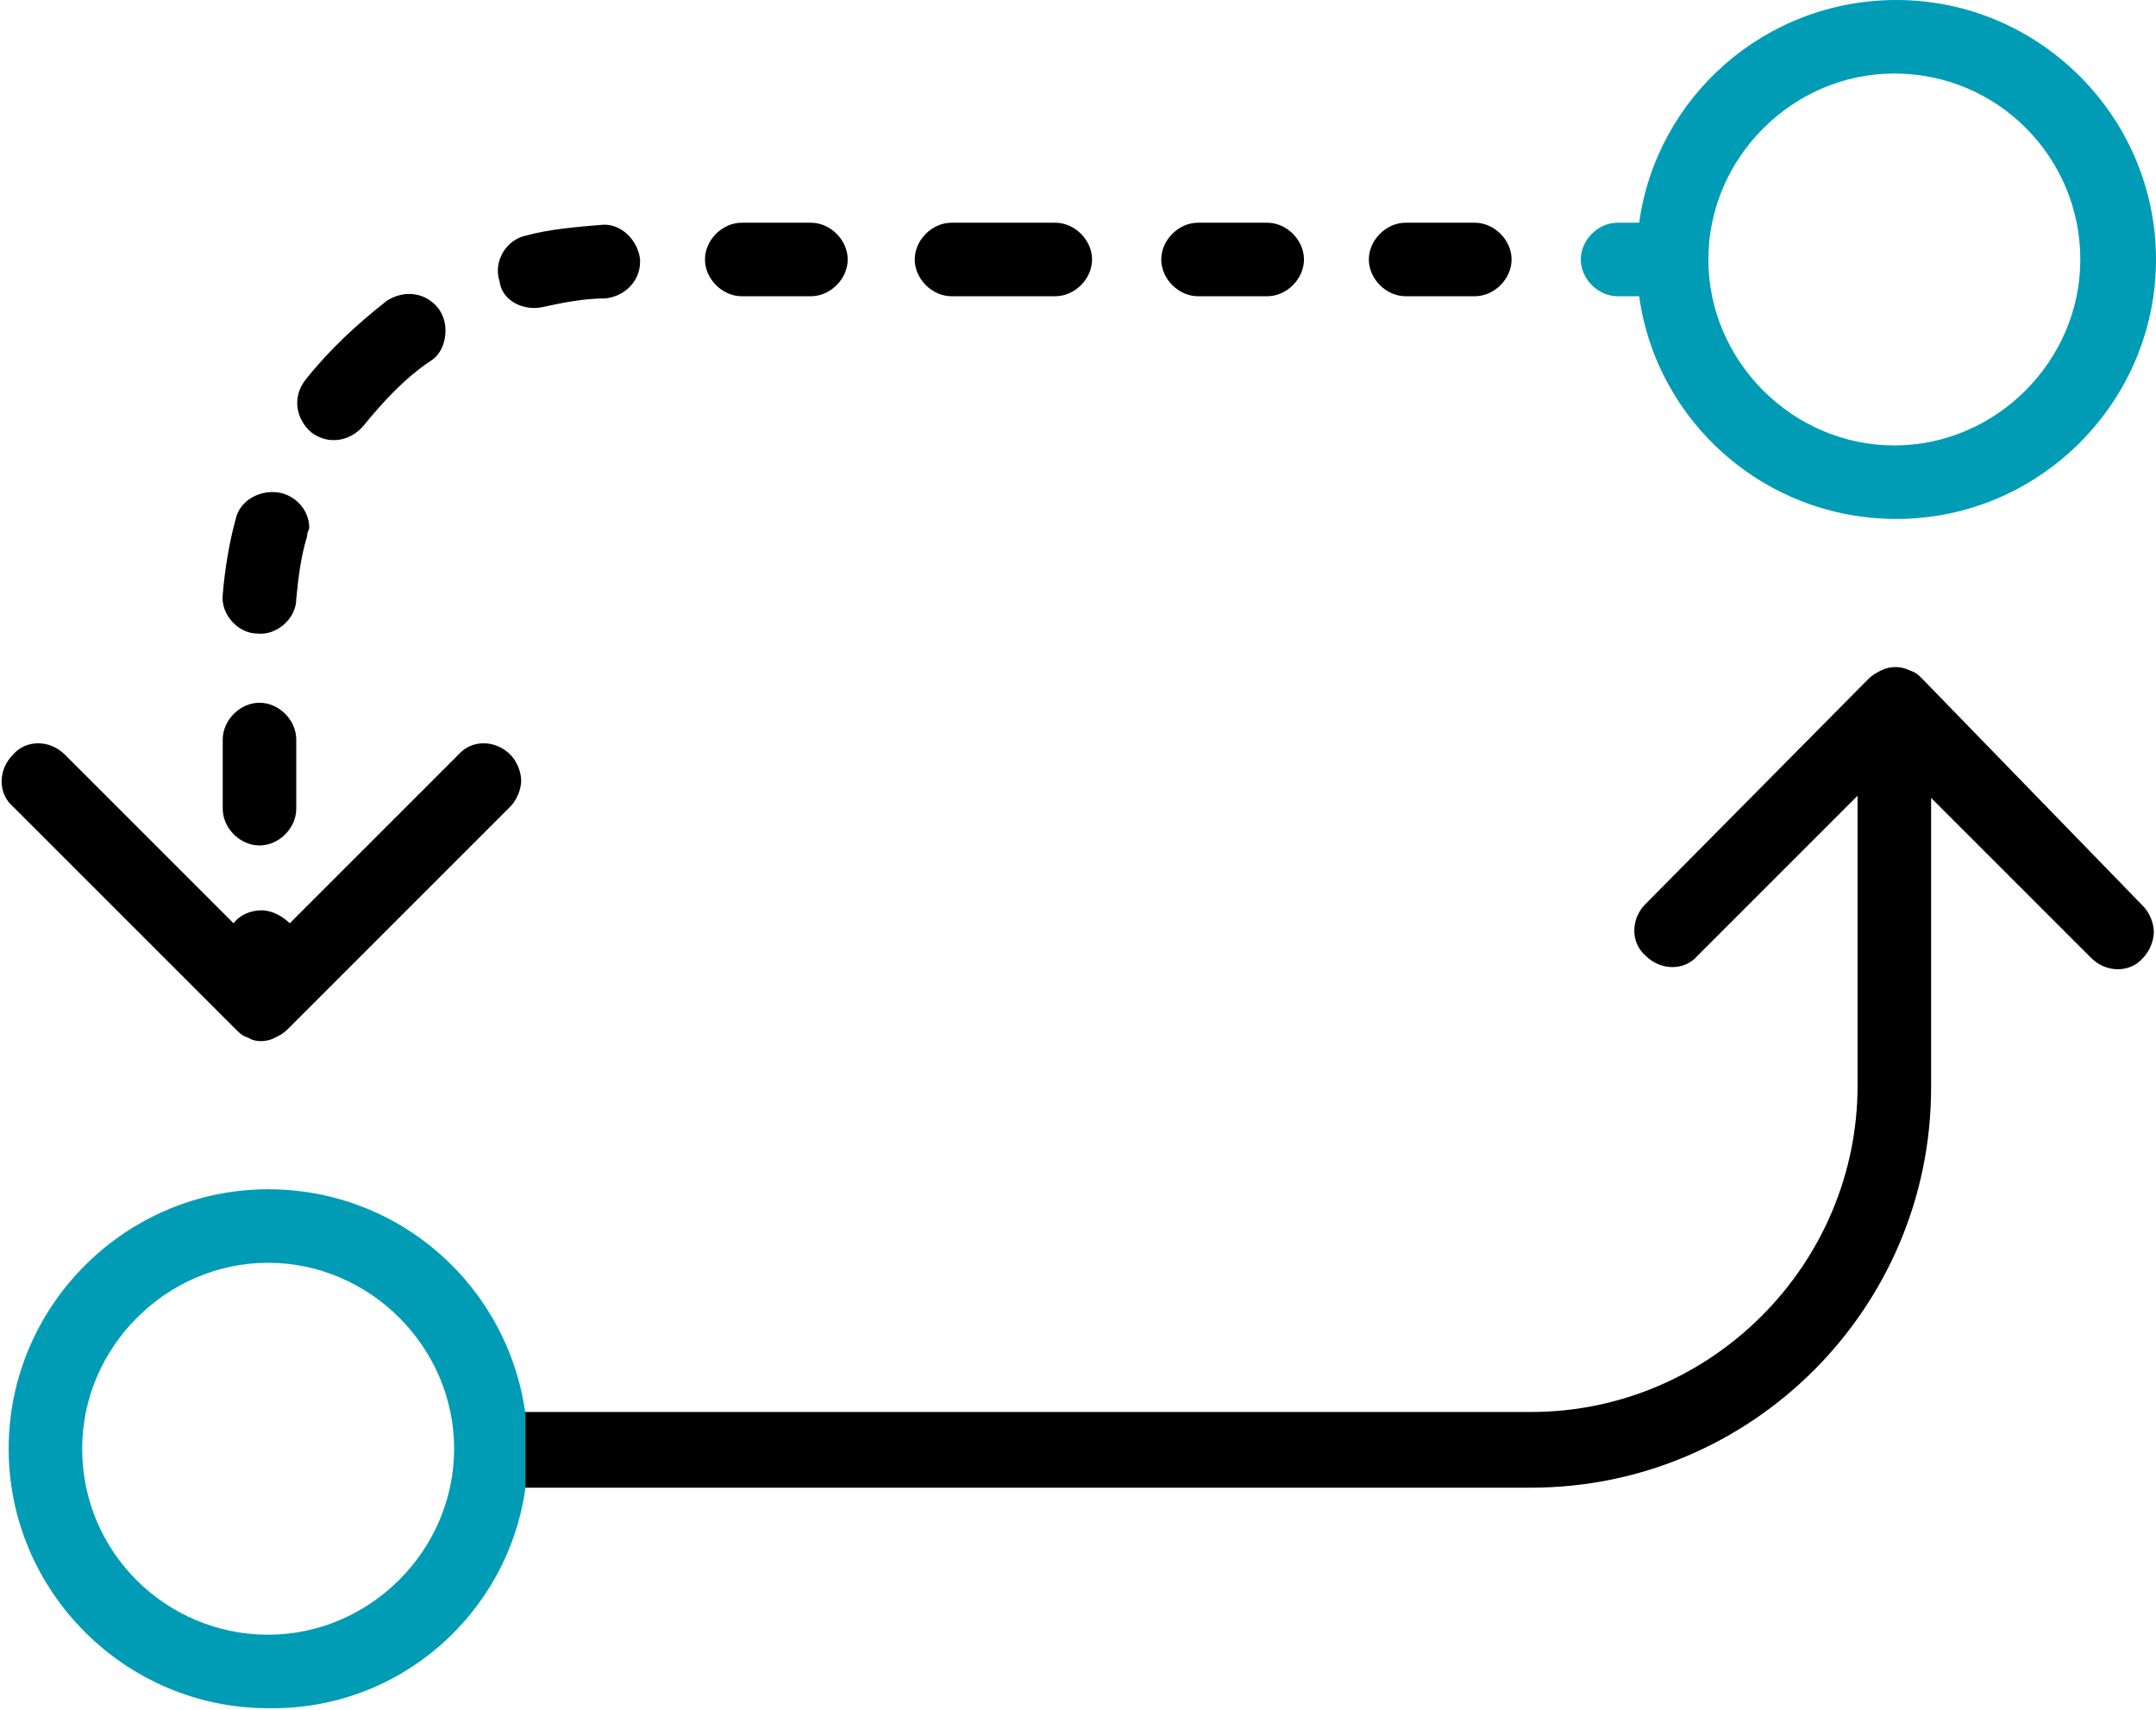
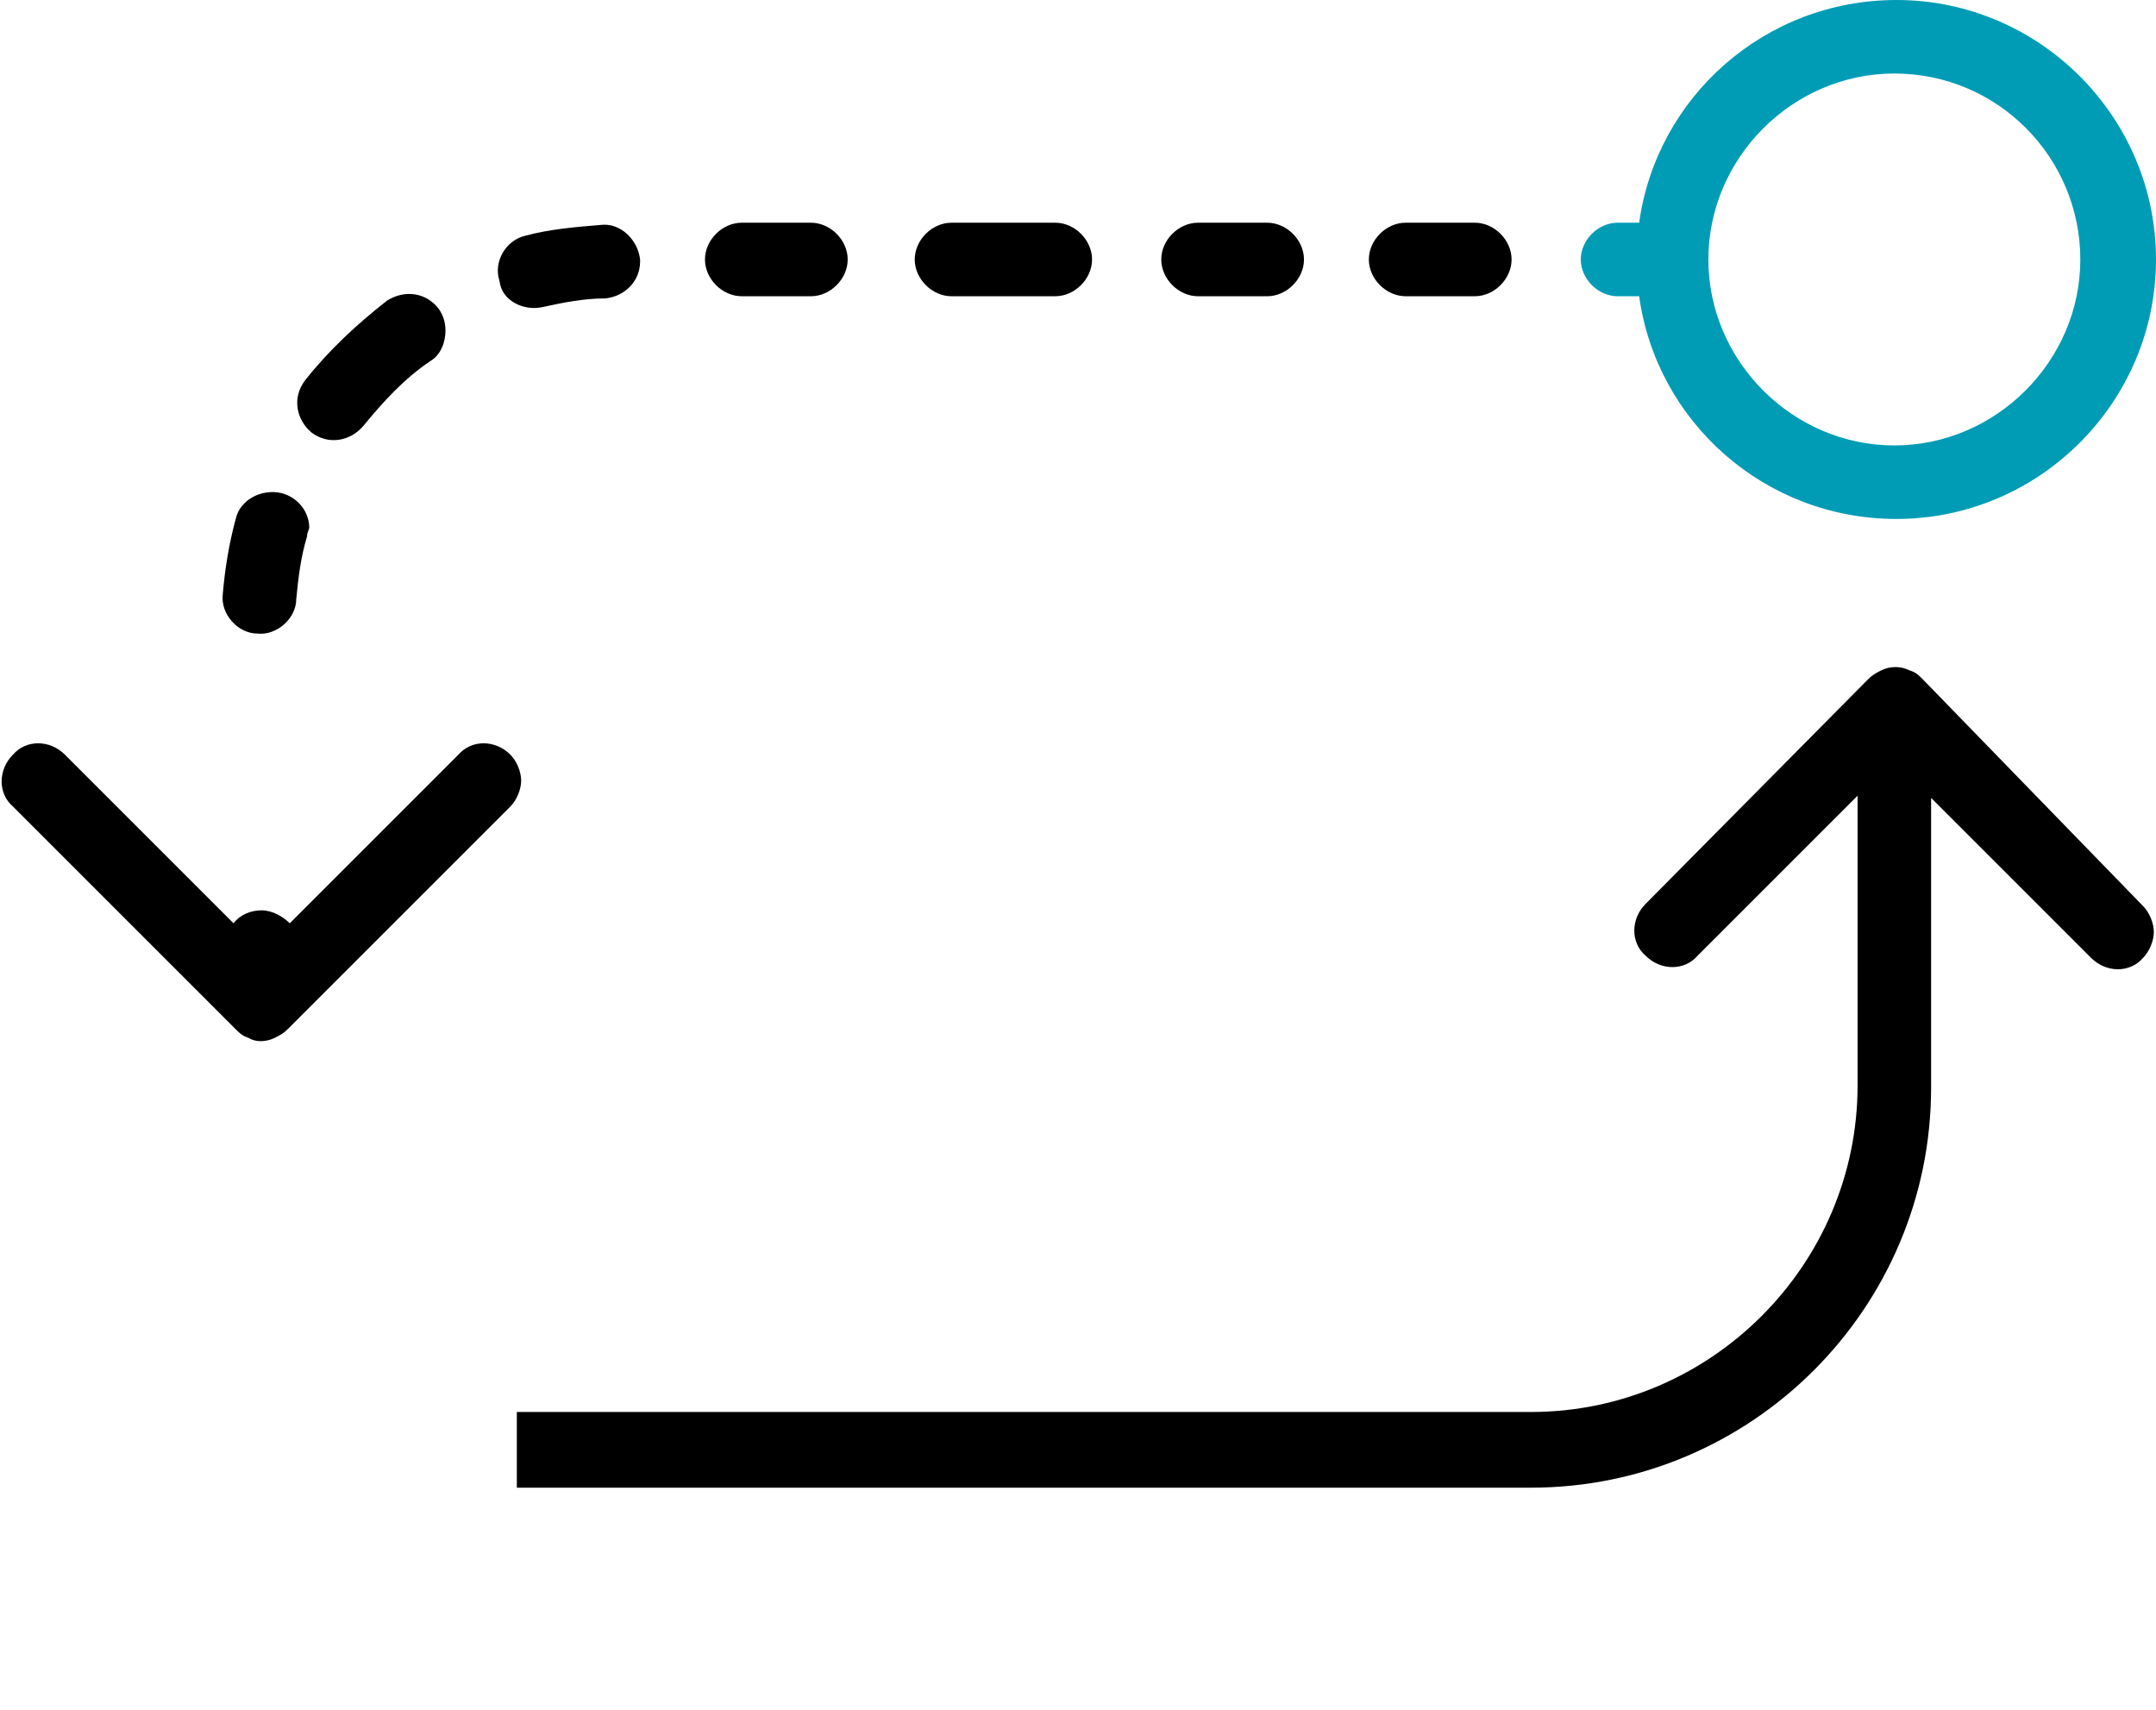
<svg xmlns="http://www.w3.org/2000/svg" version="1.1" x="0px" y="0px" viewBox="0 0 99.7 79.1" style="enable-background:new 0 0 99.7 79.1;" xml:space="preserve">
  <style type="text/css">
	.st0{fill:#009CB5;}
	.st1{display:none;}
	.st2{display:inline;fill:#FFFFFF;}
</style>
  <g id="Ebene_1">
    <path d="M12.7,48c0.2-0.1,0.4-0.2,0.6-0.4l10.3-10.3c0.3-0.3,0.5-0.8,0.5-1.2c0-0.4-0.2-0.9-0.5-1.2c-0.7-0.7-1.8-0.7-2.4,0   l-7.8,7.8c-0.3-0.3-0.8-0.6-1.3-0.6c-0.5,0-1,0.2-1.3,0.6l-7.8-7.8c-0.7-0.7-1.8-0.7-2.4,0c-0.7,0.7-0.7,1.8,0,2.4l10.3,10.3   c0.2,0.2,0.3,0.3,0.6,0.4C11.8,48.2,12.3,48.2,12.7,48z" />
    <path d="M63.3,12c0,0.9,0.8,1.7,1.7,1.7l3.2,0c0.9,0,1.7-0.8,1.7-1.7c0-0.9-0.8-1.7-1.7-1.7l-3.2,0C64.1,10.3,63.3,11.1,63.3,12z" />
    <path d="M55.4,10.3c-0.9,0-1.7,0.8-1.7,1.7c0,0.9,0.8,1.7,1.7,1.7l3.2,0c0.9,0,1.7-0.8,1.7-1.7c0-0.9-0.8-1.7-1.7-1.7L55.4,10.3z" />
    <path d="M19.9,16.7c0.5-0.3,0.7-0.9,0.7-1.4c0-0.4-0.1-0.7-0.3-1c-0.6-0.8-1.6-0.9-2.4-0.4c-1.4,1.1-2.7,2.3-3.8,3.7   c-0.6,0.8-0.4,1.8,0.3,2.4c0.8,0.6,1.8,0.4,2.4-0.3C17.7,18.6,18.7,17.5,19.9,16.7z" />
    <path d="M13,22.8c-0.9-0.2-1.9,0.3-2.1,1.2c-0.3,1.1-0.5,2.3-0.6,3.5c-0.1,0.9,0.7,1.8,1.6,1.8c0.9,0.1,1.8-0.7,1.8-1.6   c0.1-1,0.2-1.9,0.5-2.9c0-0.2,0.1-0.3,0.1-0.4C14.3,23.7,13.8,23,13,22.8z" />
    <path d="M44,10.3c-0.9,0-1.7,0.8-1.7,1.7c0,0.9,0.8,1.7,1.7,1.7l4.8,0c0.9,0,1.7-0.8,1.7-1.7c0-0.9-0.8-1.7-1.7-1.7L44,10.3z" />
-     <path d="M12,39.1c0.9,0,1.7-0.8,1.7-1.7l0-3.2c0-0.9-0.8-1.7-1.7-1.7c-0.9,0-1.7,0.8-1.7,1.7l0,3.2C10.3,38.3,11.1,39.1,12,39.1z" />
    <path d="M34.3,10.3c-0.9,0-1.7,0.8-1.7,1.7c0,0.9,0.8,1.7,1.7,1.7l3.2,0c0.9,0,1.7-0.8,1.7-1.7c0-0.9-0.8-1.7-1.7-1.7L34.3,10.3z" />
    <path d="M25.1,14.2C26,14,27,13.8,28,13.8c0.9-0.1,1.6-0.8,1.6-1.7c0,0,0-0.1,0-0.1c-0.1-0.9-0.9-1.7-1.8-1.6   c-1.2,0.1-2.4,0.2-3.5,0.5c-0.9,0.2-1.5,1.2-1.2,2.1C23.2,13.9,24.2,14.4,25.1,14.2z" />
    <path class="st0" d="M96.2,12c0,4.7-3.9,8.6-8.6,8.6c-4.7,0-8.6-3.9-8.6-8.6c0-4.7,3.9-8.6,8.6-8.6C92.4,3.4,96.2,7.3,96.2,12z    M75.8,10.3h-1c-0.9,0-1.7,0.8-1.7,1.7c0,0.9,0.8,1.7,1.7,1.7l1,0c0.8,5.8,5.8,10.3,11.9,10.3c6.6,0,12-5.4,12-12   c0-6.6-5.4-12-12-12C81.6,0,76.6,4.5,75.8,10.3z" />
    <path d="M20.6,67 M23.9,68.8l46.9,0c10.2,0,18.5-8.3,18.5-18.5l0-13.4l7.4,7.4c0.7,0.7,1.8,0.7,2.4,0c0.3-0.3,0.5-0.8,0.5-1.2   s-0.2-0.9-0.5-1.2L88.9,31.4c-0.2-0.2-0.3-0.3-0.6-0.4c-0.4-0.2-0.9-0.2-1.3,0c-0.2,0.1-0.4,0.2-0.6,0.4L76.1,41.8   c-0.7,0.7-0.7,1.8,0,2.4c0.7,0.7,1.8,0.7,2.4,0l7.4-7.4v13.4c0,8.3-6.8,15.1-15.1,15.1l-46.9,0" />
-     <path class="st0" d="M3.8,67c0-4.7,3.9-8.6,8.6-8.6c4.7,0,8.6,3.9,8.6,8.6c0,4.7-3.9,8.6-8.6,8.6C7.7,75.6,3.8,71.8,3.8,67z    M24.3,68.8v-3.4C23.5,59.5,18.5,55,12.4,55c-6.6,0-12,5.4-12,12c0,6.6,5.4,12,12,12C18.5,79.1,23.5,74.6,24.3,68.8z" />
  </g>
  <g id="Ebene_2" class="st1">
    <path class="st2" d="M12,75.6c-4.7,0-8.6-3.9-8.6-8.6c0-4.7,3.9-8.6,8.6-8.6c4.7,0,8.6,3.9,8.6,8.6C20.6,71.8,16.8,75.6,12,75.6z    M87,31.1c-0.2,0.1-0.4,0.2-0.6,0.4L76.1,41.8c-0.7,0.7-0.7,1.8,0,2.4c0.7,0.7,1.8,0.7,2.4,0l7.4-7.4l0,13.4   c0,8.3-6.8,15.1-15.1,15.1l-46.9,0C23.1,59.5,18.1,55,12,55C5.4,55,0,60.4,0,67c0,6.6,5.4,12,12,12c6,0,11.1-4.5,11.9-10.3l46.9,0   c10.2,0,18.5-8.3,18.5-18.5l0-13.4l7.4,7.4c0.7,0.7,1.8,0.7,2.4,0c0.3-0.3,0.5-0.8,0.5-1.2c0-0.4-0.2-0.9-0.5-1.2L88.9,31.4   c-0.2-0.2-0.3-0.3-0.6-0.4C87.9,30.9,87.4,30.9,87,31.1z" />
    <path class="st2" d="M96.2,12c0,4.7-3.9,8.6-8.6,8.6c-4.7,0-8.6-3.9-8.6-8.6c0-4.7,3.9-8.6,8.6-8.6C92.4,3.4,96.2,7.3,96.2,12z    M75.8,10.3l-1,0c-0.9,0-1.7,0.8-1.7,1.7c0,0.9,0.8,1.7,1.7,1.7h1c0.8,5.8,5.8,10.3,11.9,10.3c6.6,0,12-5.4,12-12   c0-6.6-5.4-12-12-12C81.6,0,76.6,4.5,75.8,10.3z" />
    <path class="st2" d="M12.7,48c0.2-0.1,0.4-0.2,0.6-0.4l10.3-10.3c0.3-0.3,0.5-0.8,0.5-1.2c0-0.4-0.2-0.9-0.5-1.2   c-0.7-0.7-1.8-0.7-2.4,0l-7.8,7.8c-0.3-0.3-0.8-0.6-1.3-0.6c-0.5,0-1,0.2-1.3,0.6l-7.8-7.8c-0.7-0.7-1.8-0.7-2.4,0   c-0.7,0.7-0.7,1.8,0,2.4l10.3,10.3c0.2,0.2,0.3,0.3,0.6,0.4C11.8,48.2,12.3,48.2,12.7,48z" />
    <path class="st2" d="M63.3,12c0,0.9,0.8,1.7,1.7,1.7l3.2,0c0.9,0,1.7-0.8,1.7-1.7c0-0.9-0.8-1.7-1.7-1.7l-3.2,0   C64.1,10.3,63.3,11.1,63.3,12z" />
    <path class="st2" d="M55.4,10.3c-0.9,0-1.7,0.8-1.7,1.7c0,0.9,0.8,1.7,1.7,1.7l3.2,0c0.9,0,1.7-0.8,1.7-1.7c0-0.9-0.8-1.7-1.7-1.7   L55.4,10.3z" />
    <path class="st2" d="M19.9,16.7c0.5-0.3,0.7-0.9,0.7-1.4c0-0.4-0.1-0.7-0.3-1c-0.6-0.8-1.6-0.9-2.4-0.4c-1.4,1.1-2.7,2.3-3.8,3.7   c-0.6,0.8-0.4,1.8,0.3,2.4c0.8,0.6,1.8,0.4,2.4-0.3C17.7,18.6,18.7,17.5,19.9,16.7z" />
    <path class="st2" d="M13,22.8c-0.9-0.2-1.9,0.3-2.1,1.2c-0.3,1.1-0.5,2.3-0.6,3.5c-0.1,0.9,0.7,1.8,1.6,1.8   c0.9,0.1,1.8-0.7,1.8-1.6c0.1-1,0.2-1.9,0.5-2.9c0-0.2,0.1-0.3,0.1-0.4C14.3,23.7,13.8,23,13,22.8z" />
    <path class="st2" d="M44,10.3c-0.9,0-1.7,0.8-1.7,1.7c0,0.9,0.8,1.7,1.7,1.7l4.8,0c0.9,0,1.7-0.8,1.7-1.7c0-0.9-0.8-1.7-1.7-1.7   L44,10.3z" />
    <path class="st2" d="M12,39.1c0.9,0,1.7-0.8,1.7-1.7l0-3.2c0-0.9-0.8-1.7-1.7-1.7c-0.9,0-1.7,0.8-1.7,1.7l0,3.2   C10.3,38.3,11.1,39.1,12,39.1z" />
    <path class="st2" d="M34.3,10.3c-0.9,0-1.7,0.8-1.7,1.7c0,0.9,0.8,1.7,1.7,1.7l3.2,0c0.9,0,1.7-0.8,1.7-1.7c0-0.9-0.8-1.7-1.7-1.7   L34.3,10.3z" />
    <path class="st2" d="M25.1,14.2C26,14,27,13.8,28,13.8c0.9-0.1,1.6-0.8,1.6-1.7c0,0,0-0.1,0-0.1c-0.1-0.9-0.9-1.7-1.8-1.6   c-1.2,0.1-2.4,0.2-3.5,0.5c-0.9,0.2-1.5,1.2-1.2,2.1C23.2,13.9,24.2,14.4,25.1,14.2z" />
  </g>
</svg>